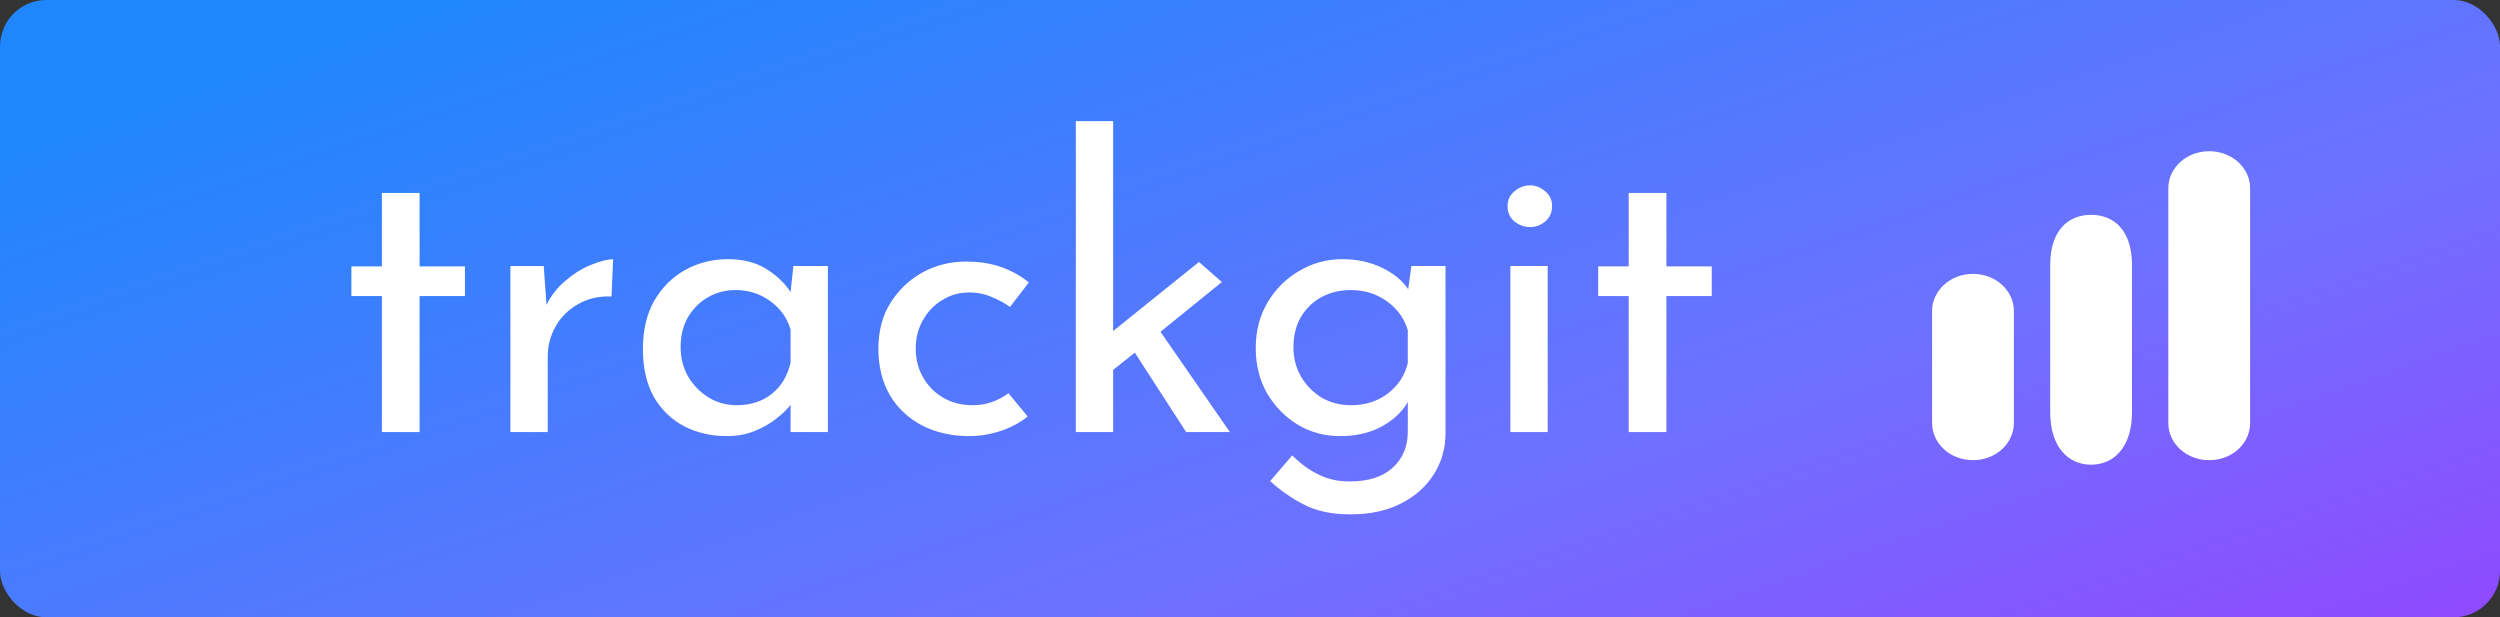
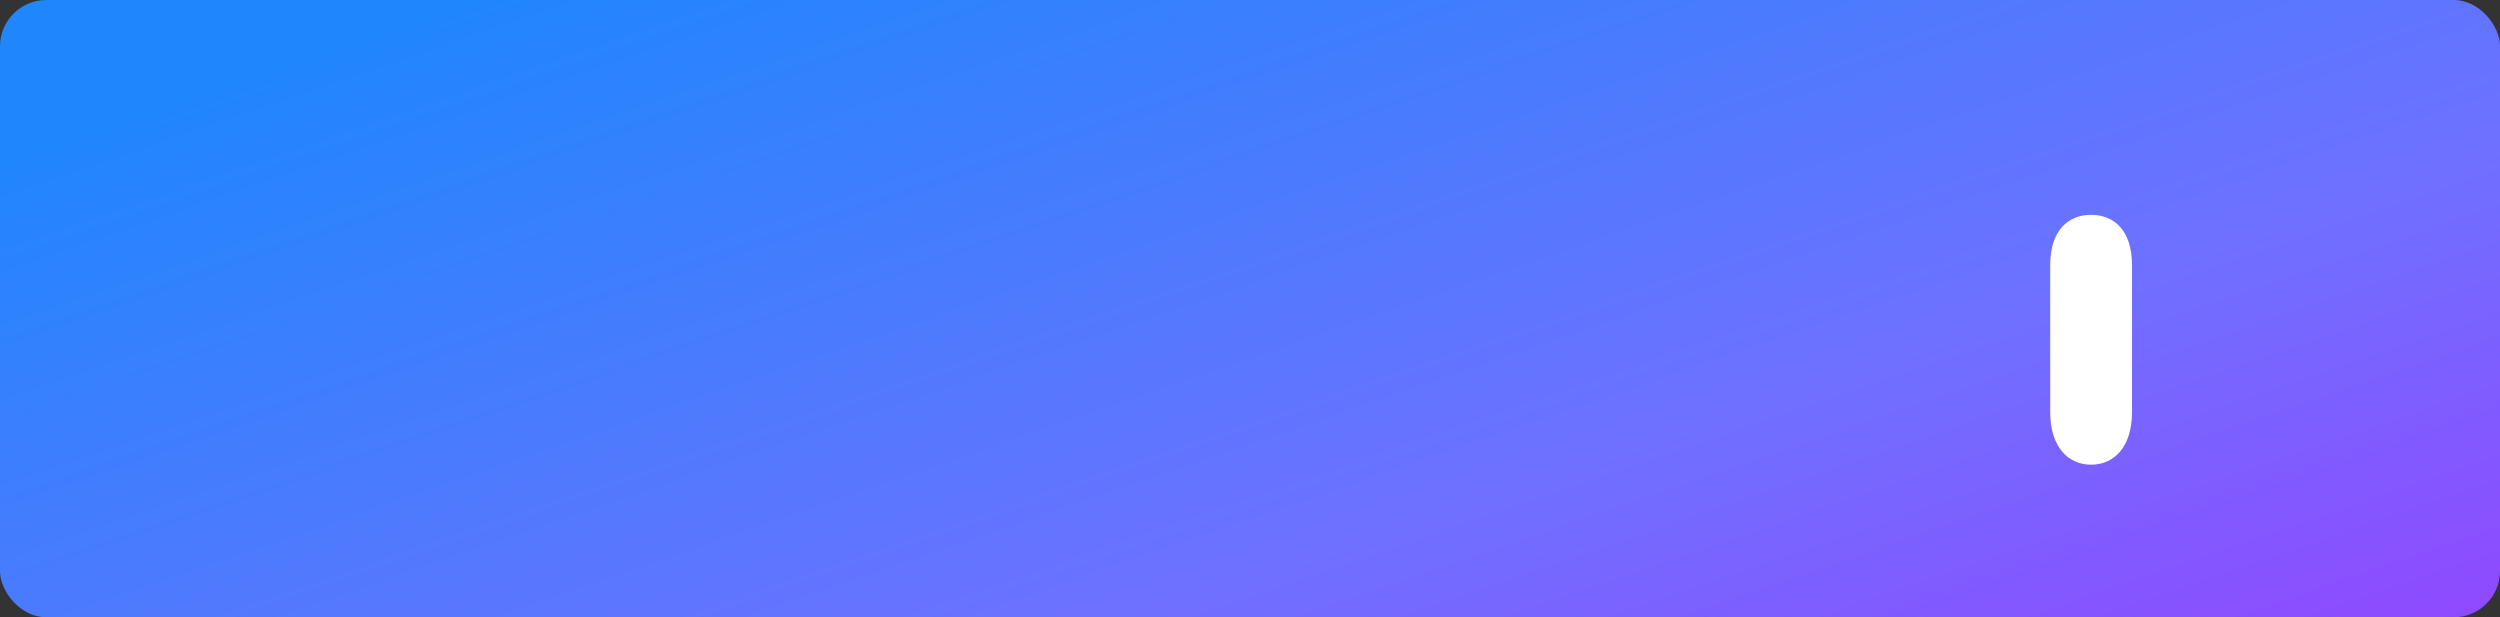
<svg xmlns="http://www.w3.org/2000/svg" width="810" height="200" viewBox="0 0 810 200" fill="none">
  <rect x="0" y="0" width="810" height="200" fill="#333333" stroke="none" />
  <rect width="810" height="200" rx="15" fill="url(#paint0_linear)" />
-   <path d="M123.73 62.52H135.95V86.31H150.64V95.93H135.95V140H123.73V95.93H113.85V86.31H123.73V62.52ZM176.166 86.18L177.076 98.79C178.549 95.757 180.586 93.157 183.186 90.99C185.786 88.737 188.472 87.047 191.246 85.92C194.106 84.707 196.576 84.057 198.656 83.97L198.136 96.06C194.062 95.887 190.466 96.71 187.346 98.53C184.226 100.263 181.799 102.647 180.066 105.68C178.332 108.713 177.466 111.963 177.466 115.43V140H165.376V86.18H176.166ZM235.473 141.3C230.36 141.3 225.723 140.217 221.563 138.05C217.49 135.883 214.24 132.72 211.813 128.56C209.473 124.313 208.303 119.157 208.303 113.09C208.303 107.023 209.516 101.823 211.943 97.49C214.456 93.157 217.793 89.82 221.953 87.48C226.2 85.14 230.836 83.97 235.863 83.97C240.716 83.97 244.833 85.01 248.213 87.09C251.593 89.17 254.236 91.683 256.143 94.63L257.053 86.18H268.233V140H256.143V131.16C255.103 132.547 253.586 134.02 251.593 135.58C249.686 137.14 247.346 138.483 244.573 139.61C241.886 140.737 238.853 141.3 235.473 141.3ZM238.723 131.29C243.143 131.29 246.913 130.077 250.033 127.65C253.153 125.137 255.19 121.757 256.143 117.51V106.85C255.103 103.123 252.936 100.047 249.643 97.62C246.35 95.193 242.58 93.98 238.333 93.98C235.04 93.98 232.05 94.76 229.363 96.32C226.676 97.88 224.51 100.047 222.863 102.82C221.303 105.593 220.523 108.8 220.523 112.44C220.523 115.993 221.346 119.2 222.993 122.06C224.64 124.833 226.85 127.087 229.623 128.82C232.396 130.467 235.43 131.29 238.723 131.29ZM332.962 134.93C330.535 136.923 327.632 138.483 324.252 139.61C320.872 140.737 317.492 141.3 314.112 141.3C308.305 141.3 303.149 140.13 298.642 137.79C294.222 135.45 290.755 132.157 288.242 127.91C285.815 123.663 284.602 118.68 284.602 112.96C284.602 107.24 285.902 102.3 288.502 98.14C291.189 93.893 294.655 90.6 298.902 88.26C303.235 85.92 307.915 84.75 312.942 84.75C317.275 84.75 321.132 85.357 324.512 86.57C327.892 87.783 330.839 89.43 333.352 91.51L327.242 99.44C325.682 98.313 323.775 97.273 321.522 96.32C319.269 95.28 316.755 94.76 313.982 94.76C310.775 94.76 307.872 95.583 305.272 97.23C302.672 98.79 300.592 100.957 299.032 103.73C297.472 106.417 296.692 109.493 296.692 112.96C296.692 116.34 297.472 119.417 299.032 122.19C300.592 124.963 302.759 127.173 305.532 128.82C308.305 130.467 311.512 131.29 315.152 131.29C317.405 131.29 319.485 130.943 321.392 130.25C323.385 129.557 325.162 128.603 326.722 127.39L332.962 134.93ZM348.569 140V39.25H360.659V107.24L388.479 84.88L395.889 91.38L375.999 107.5L398.489 140H384.319L367.679 114.26L360.659 119.85V140H348.569ZM437.538 166.65C431.558 166.65 426.574 165.61 422.588 163.53C418.601 161.537 414.918 158.98 411.538 155.86L418.688 147.54C421.461 150.313 424.321 152.393 427.268 153.78C430.214 155.253 433.551 155.99 437.278 155.99C443.344 155.99 447.981 154.517 451.188 151.57C454.394 148.71 456.041 144.897 456.128 140.13V130.25C454.308 133.457 451.491 136.1 447.678 138.18C443.864 140.26 439.358 141.3 434.158 141.3C429.131 141.3 424.538 140.043 420.378 137.53C416.304 135.017 413.011 131.637 410.498 127.39C408.071 123.057 406.858 118.203 406.858 112.83C406.858 107.197 408.158 102.213 410.758 97.88C413.358 93.547 416.781 90.167 421.028 87.74C425.274 85.227 429.911 83.97 434.938 83.97C439.618 83.97 443.864 84.88 447.678 86.7C451.491 88.52 454.351 90.86 456.258 93.72L457.298 86.18H468.348V140.39C468.348 145.243 467.091 149.663 464.578 153.65C462.064 157.637 458.511 160.8 453.918 163.14C449.324 165.48 443.864 166.65 437.538 166.65ZM419.078 112.44C419.078 115.993 419.901 119.2 421.548 122.06C423.194 124.833 425.404 127.087 428.178 128.82C431.038 130.467 434.201 131.29 437.668 131.29C442.348 131.29 446.334 130.033 449.628 127.52C453.008 124.92 455.174 121.627 456.128 117.64V106.98C455.001 103.167 452.748 100.047 449.368 97.62C445.988 95.193 442.088 93.98 437.668 93.98C434.114 93.98 430.908 94.76 428.048 96.32C425.274 97.88 423.064 100.047 421.418 102.82C419.858 105.593 419.078 108.8 419.078 112.44ZM489.36 86.18H501.45V140H489.36V86.18ZM488.45 66.81C488.45 64.817 489.187 63.213 490.66 62C492.22 60.7 493.91 60.05 495.73 60.05C497.55 60.05 499.197 60.7 500.67 62C502.143 63.213 502.88 64.817 502.88 66.81C502.88 68.803 502.143 70.45 500.67 71.75C499.197 72.963 497.55 73.57 495.73 73.57C493.91 73.57 492.22 72.963 490.66 71.75C489.187 70.45 488.45 68.803 488.45 66.81ZM527.695 62.52H539.915V86.31H554.605V95.93H539.915V140H527.695V95.93H517.815V86.31H527.695V62.52Z" fill="white" />
-   <path d="M629.75 100.719C629.75 96.522 633.638 92.492 639.247 92.492C644.857 92.492 648.745 96.522 648.745 100.719V137.113C648.745 141.311 644.857 145.341 639.247 145.341C633.638 145.341 629.75 141.311 629.75 137.113V100.719Z" fill="white" stroke="white" stroke-width="7.5" />
-   <path d="M706.29 60.901C706.29 56.767 710.154 52.75 715.787 52.75C721.42 52.75 725.284 56.767 725.284 60.901V137.19C725.284 141.323 721.42 145.341 715.787 145.341C710.154 145.341 706.29 141.323 706.29 137.19V60.901Z" fill="white" stroke="white" stroke-width="7.5" />
  <path d="M668.02 85.886C668.02 80.818 669.335 77.754 670.929 75.994C672.491 74.27 674.717 73.357 677.517 73.357C680.318 73.357 682.544 74.27 684.105 75.994C685.699 77.754 687.015 80.818 687.015 85.886V133.561C687.015 138.628 685.697 141.933 684.024 143.906C682.394 145.829 680.161 146.813 677.517 146.813C674.874 146.813 672.641 145.829 671.01 143.906C669.337 141.933 668.02 138.628 668.02 133.561V85.886Z" fill="white" stroke="white" stroke-width="7.5" />
  <defs>
    <linearGradient id="paint0_linear" x1="670.781" y1="328.125" x2="511.574" y2="-136.848" gradientUnits="userSpaceOnUse">
      <stop stop-color="#A134FF" />
      <stop offset="0.453" stop-color="#6E71FF" />
      <stop offset="0.974" stop-color="#2086FD" />
    </linearGradient>
  </defs>
</svg>